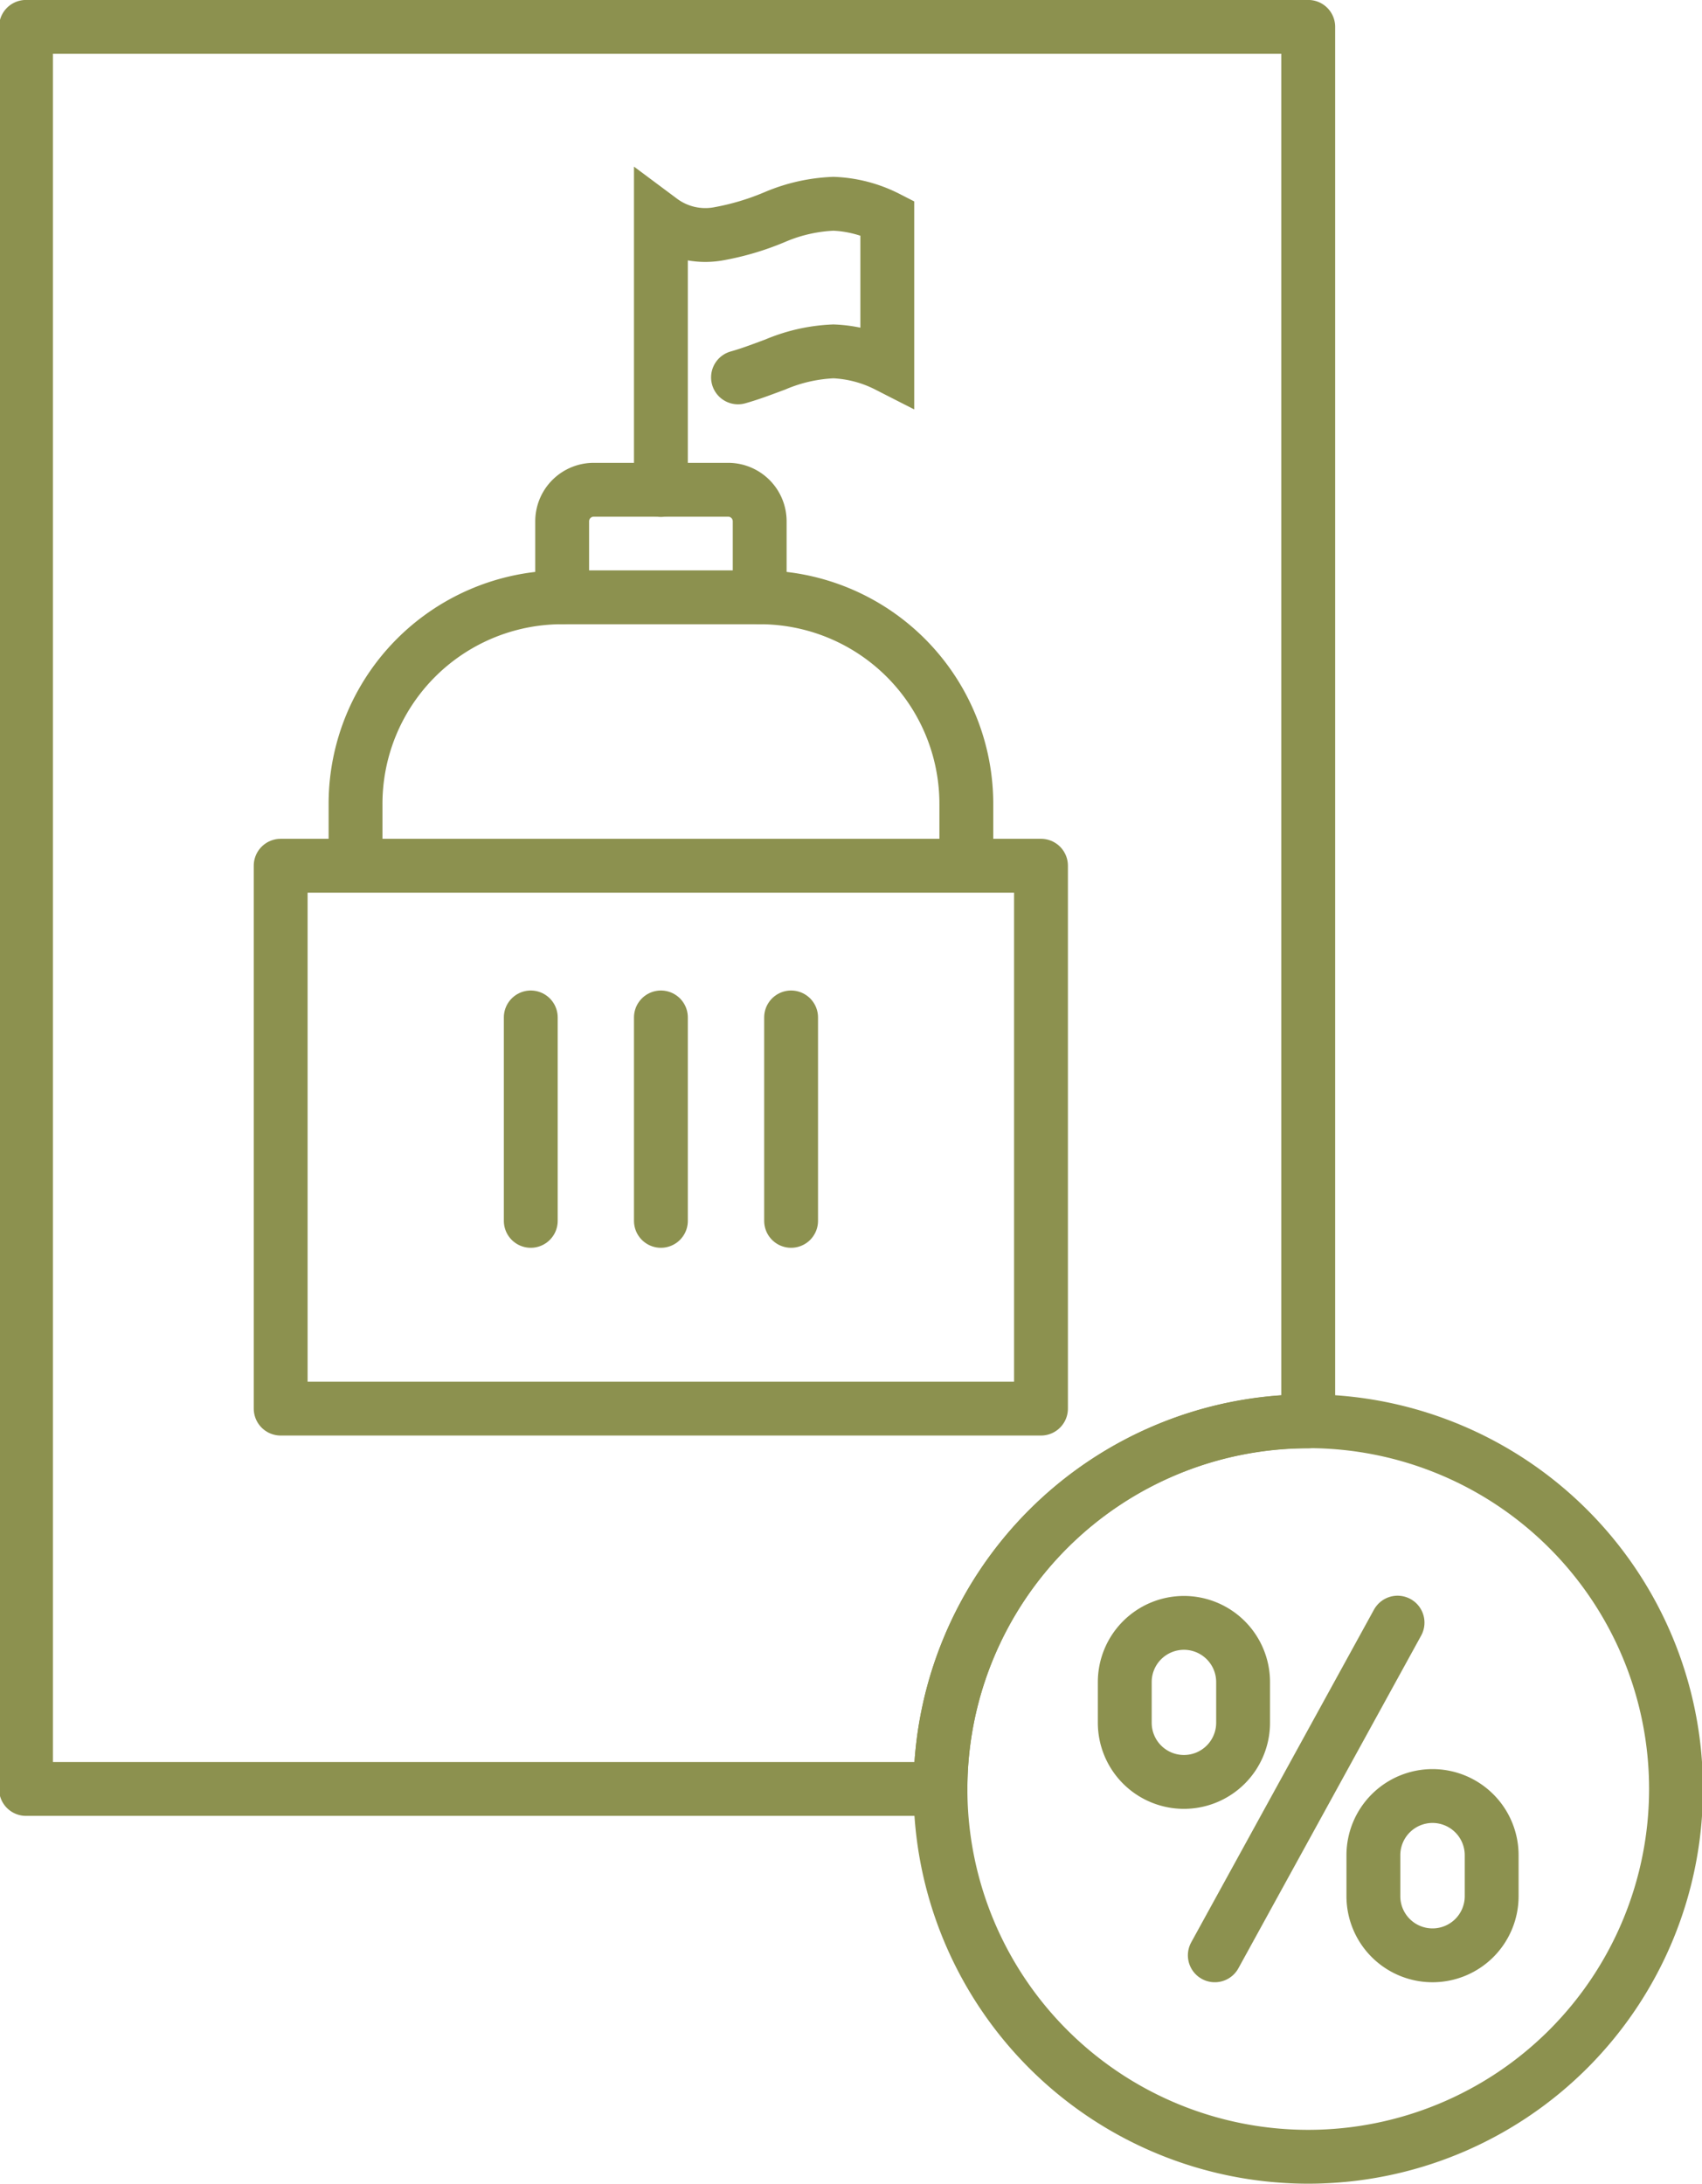
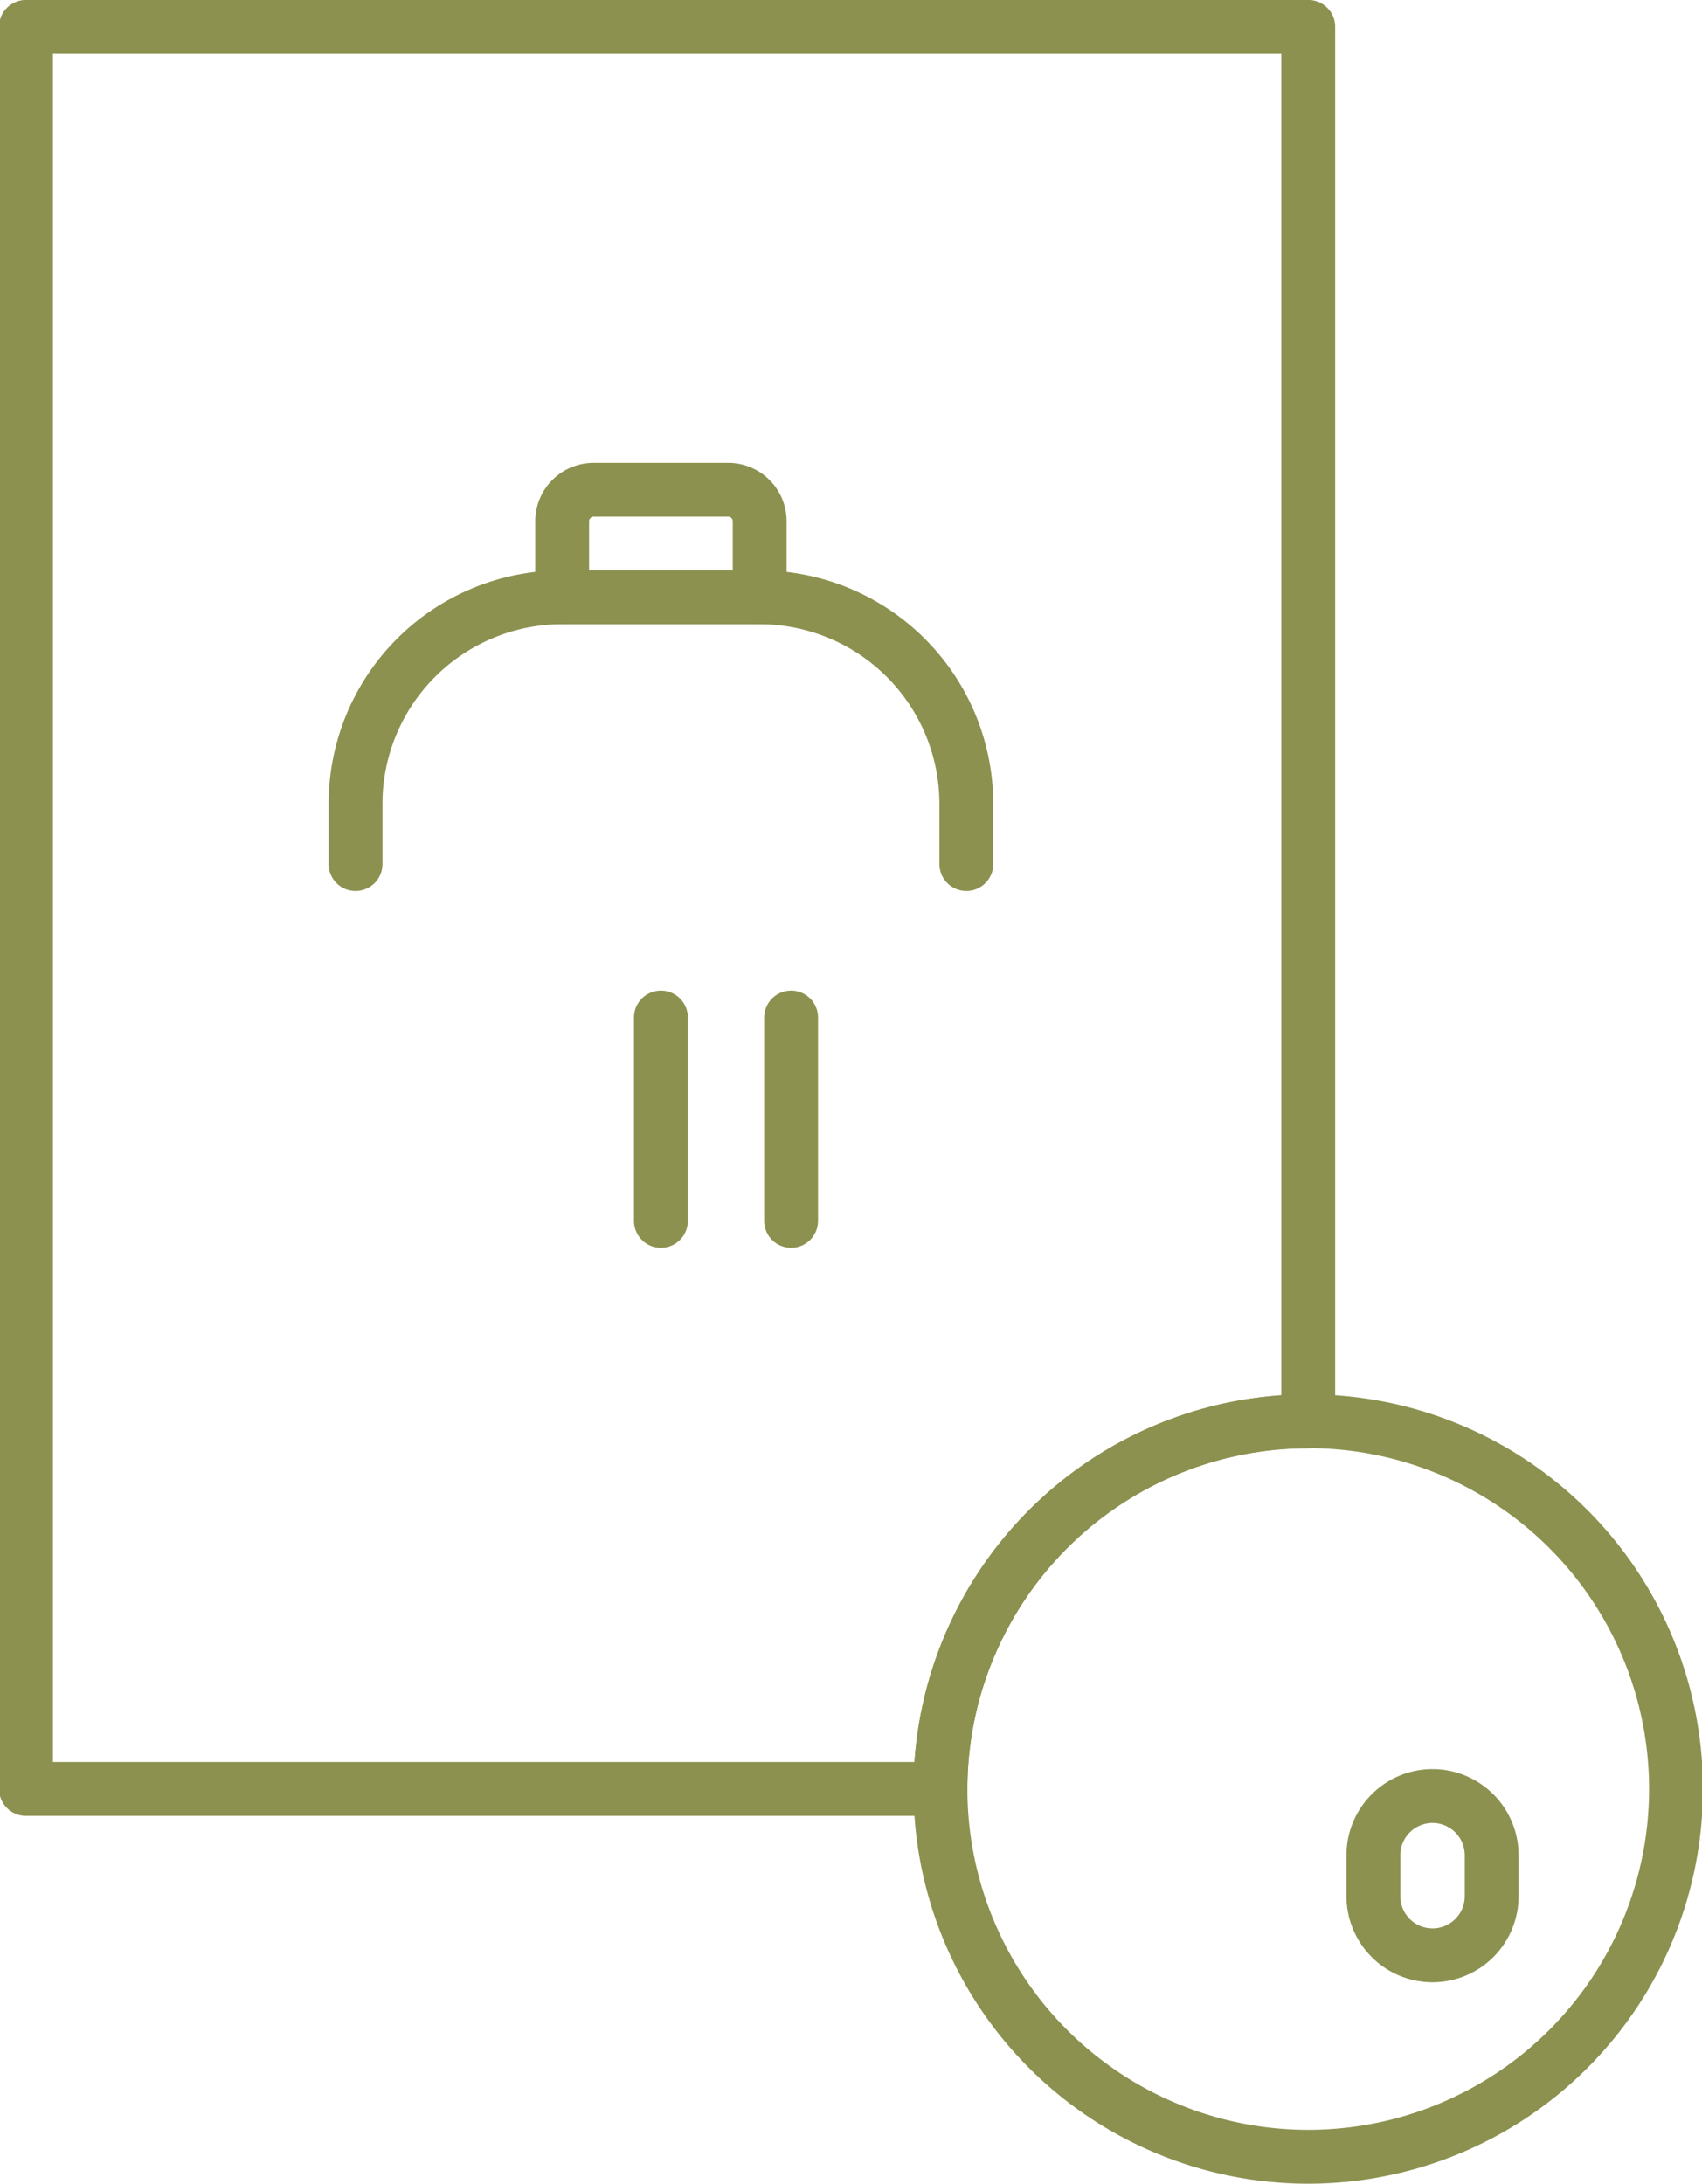
<svg xmlns="http://www.w3.org/2000/svg" preserveAspectRatio="xMidYMid slice" width="53px" height="68px" viewBox="0 0 33.478 42.906">
  <g id="Gruppe_11976" data-name="Gruppe 11976" transform="translate(-1734.028 -1484.772)">
    <g id="Gruppe_11975" data-name="Gruppe 11975">
      <g id="Gruppe_11971" data-name="Gruppe 11971">
        <g id="Gruppe_11969" data-name="Gruppe 11969">
-           <path id="Pfad_11358" data-name="Pfad 11358" d="M1754.5,1512.449h-14.939v-10.667H1754.5v10.667" fill="none" stroke="#8c914f" stroke-linecap="round" stroke-linejoin="round" stroke-width="1.058" />
-         </g>
+           </g>
        <path id="Pfad_11359" data-name="Pfad 11359" d="M1753.033,1501.749v-1.181a4.06,4.06,0,0,0-4.06-4.06h-3.881a4.059,4.059,0,0,0-4.06,4.06v1.181" fill="none" stroke="#8c914f" stroke-linecap="round" stroke-linejoin="round" stroke-width="1.058" />
        <path id="Pfad_11360" data-name="Pfad 11360" d="M1745.092,1496.508v-1.493a.62.62,0,0,1,.619-.62h2.643a.62.62,0,0,1,.619.62v1.493" fill="none" stroke="#8c914f" stroke-linecap="round" stroke-linejoin="round" stroke-width="1.058" />
        <g id="Gruppe_11970" data-name="Gruppe 11970">
-           <path id="Pfad_11361" data-name="Pfad 11361" d="M1747.032,1494.4V1489.1a1.46,1.46,0,0,0,1.116.269,5.187,5.187,0,0,0,1.129-.335,3.258,3.258,0,0,1,1.145-.258,2.542,2.542,0,0,1,1.058.277v2.9a2.555,2.555,0,0,0-1.058-.277,3.262,3.262,0,0,0-1.145.259c-.241.089-.483.183-.73.252" fill="none" stroke="#8c914f" stroke-linecap="round" stroke-miterlimit="10" stroke-width="1.058" />
-         </g>
+           </g>
      </g>
      <g id="Gruppe_11973" data-name="Gruppe 11973">
        <path id="Pfad_11362" data-name="Pfad 11362" d="M1759.751,1512.7v-27.4h-25.194v34.622h17.968A7.227,7.227,0,0,1,1759.751,1512.7Z" fill="none" stroke="#8c914f" stroke-linecap="round" stroke-linejoin="round" stroke-width="1.058" />
        <path id="Pfad_11363" data-name="Pfad 11363" d="M1766.977,1519.923a7.226,7.226,0,1,0-7.226,7.226A7.227,7.227,0,0,0,1766.977,1519.923Z" fill="none" stroke="#8c914f" stroke-linecap="round" stroke-linejoin="round" stroke-width="1.058" />
        <g id="Gruppe_11972" data-name="Gruppe 11972">
-           <line id="Linie_5304" data-name="Linie 5304" y1="6.537" x2="3.591" transform="translate(1757.915 1516.654)" fill="none" stroke="#8c914f" stroke-linecap="round" stroke-linejoin="round" stroke-width="1.058" />
          <path id="Pfad_11364" data-name="Pfad 11364" d="M1762.193,1523.191h0a1.162,1.162,0,0,1-1.162-1.162v-.805a1.163,1.163,0,0,1,1.162-1.163h0a1.163,1.163,0,0,1,1.162,1.163v.805A1.162,1.162,0,0,1,1762.193,1523.191Z" fill="none" stroke="#8c914f" stroke-linecap="round" stroke-linejoin="round" stroke-width="1.058" />
-           <path id="Pfad_11365" data-name="Pfad 11365" d="M1757.309,1519.784h0a1.163,1.163,0,0,1-1.163-1.163v-.8a1.163,1.163,0,0,1,1.163-1.162h0a1.163,1.163,0,0,1,1.162,1.162v.8A1.163,1.163,0,0,1,1757.309,1519.784Z" fill="none" stroke="#8c914f" stroke-linecap="round" stroke-linejoin="round" stroke-width="1.058" />
        </g>
      </g>
      <g id="Gruppe_11974" data-name="Gruppe 11974">
-         <line id="Linie_5305" data-name="Linie 5305" y2="3.997" transform="translate(1744.475 1504.763)" fill="none" stroke="#8c914f" stroke-linecap="round" stroke-linejoin="round" stroke-width="1.058" />
        <line id="Linie_5306" data-name="Linie 5306" y2="3.997" transform="translate(1747.032 1504.763)" fill="none" stroke="#8c914f" stroke-linecap="round" stroke-linejoin="round" stroke-width="1.058" />
        <line id="Linie_5307" data-name="Linie 5307" y2="3.997" transform="translate(1749.59 1504.763)" fill="none" stroke="#8c914f" stroke-linecap="round" stroke-linejoin="round" stroke-width="1.058" />
      </g>
    </g>
  </g>
</svg>